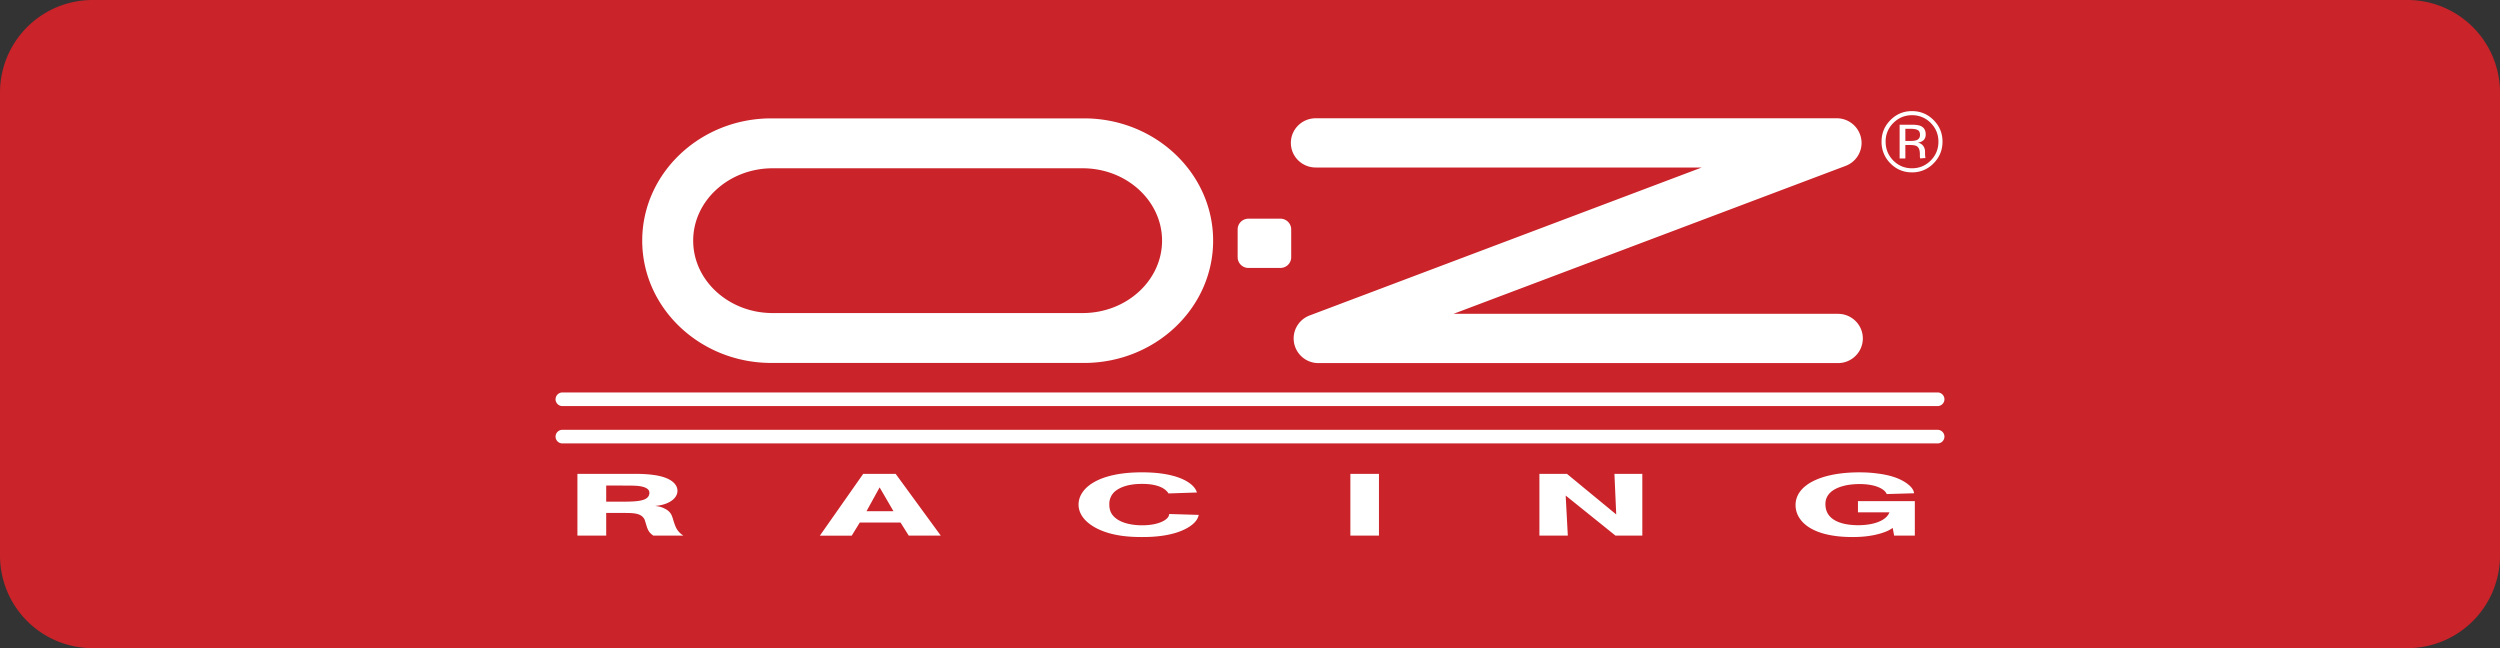
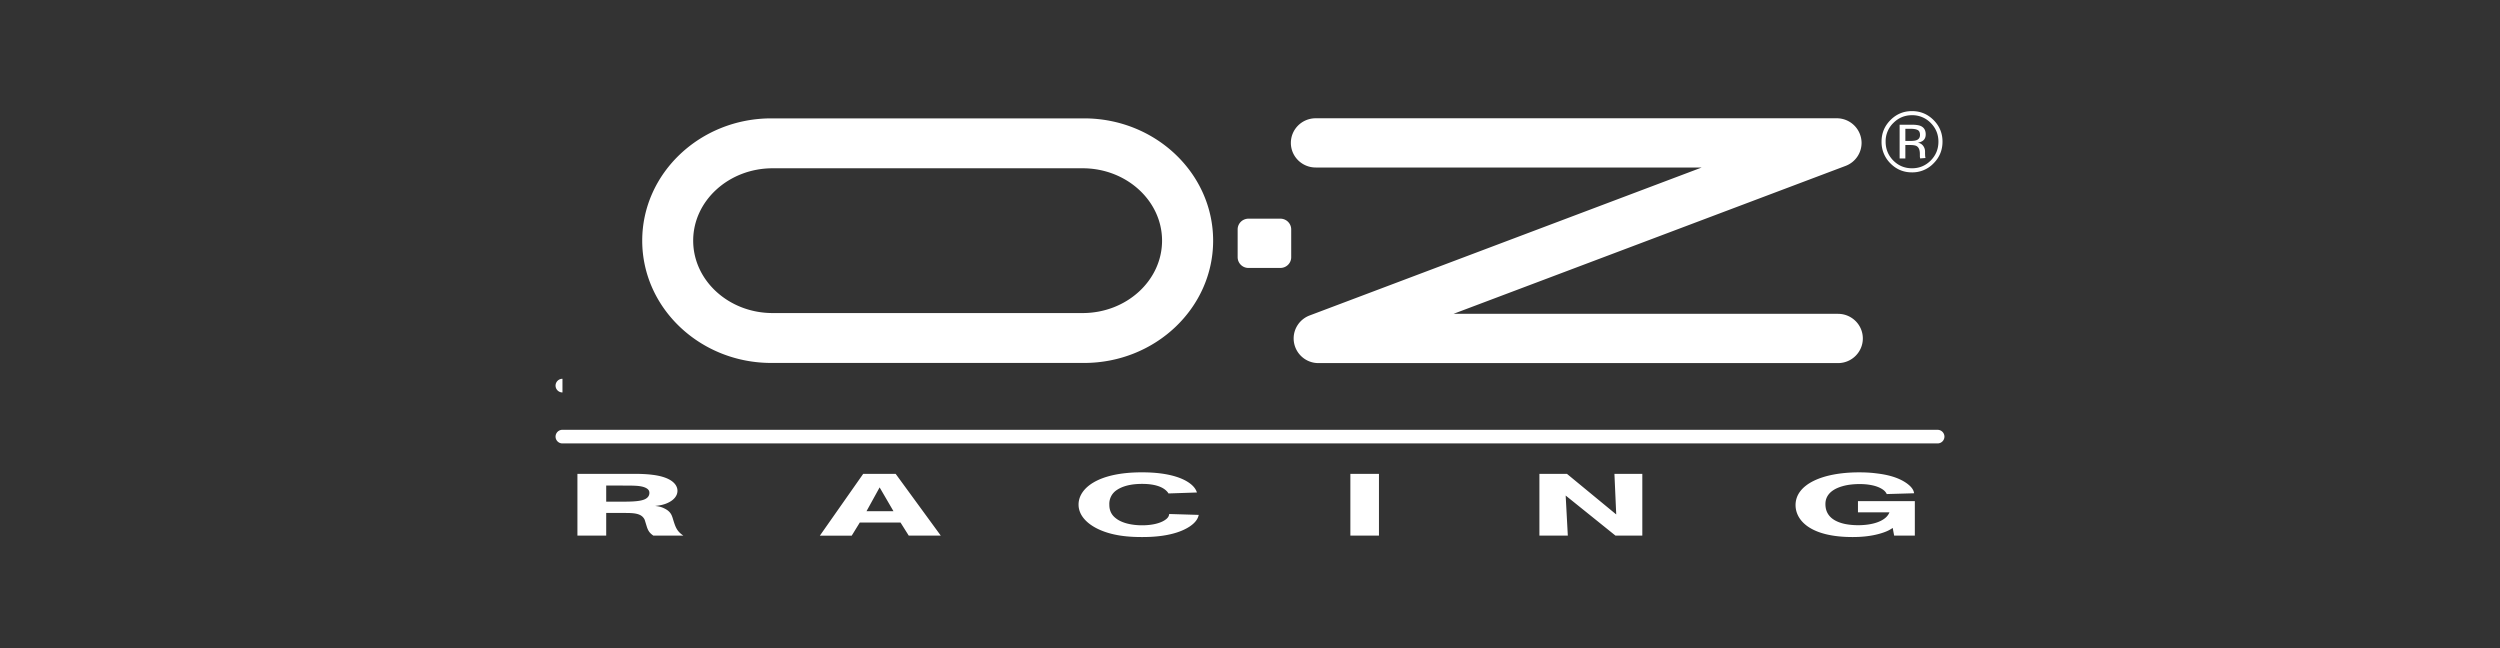
<svg xmlns="http://www.w3.org/2000/svg" width="135" height="35" fill="none">
  <rect width="100%" height="100%" fill="#333333" stroke="none" />
  <g clip-path="url(#a)">
-     <path d="M130 0H5a5 5 0 0 0-5 5v25a5 5 0 0 0 5 5h125a5 5 0 0 0 5-5V5a5 5 0 0 0-5-5Z" fill="#CA232A" />
-     <path d="M104.626 23.21a.37.37 0 0 1 .374.367.37.37 0 0 1-.374.368H30.373a.369.369 0 0 1-.373-.368.37.37 0 0 1 .373-.368h74.253Zm-74.253-2.018h74.253a.37.37 0 0 1 .374.367.371.371 0 0 1-.374.37H30.373a.37.37 0 0 1-.373-.37.37.37 0 0 1 .373-.367Zm39.352-7.301c0 .32-.262.578-.586.578h-1.72a.581.581 0 0 1-.586-.578v-1.504c0-.319.262-.579.586-.579h1.72c.324 0 .586.26.586.58v1.503Zm1.322-7.504h28.139a1.337 1.337 0 0 1 1.339 1.33 1.33 1.33 0 0 1-.864 1.242l-21.172 7.988h20.765c.739 0 1.339.595 1.339 1.33 0 .733-.6 1.33-1.339 1.33H71.197a1.335 1.335 0 0 1-1.34-1.331c0-.543.337-1.043.865-1.242l21.172-7.989H71.047c-.74 0-1.34-.595-1.34-1.328 0-.735.6-1.33 1.34-1.33Zm-33.615 6.608c0 2.155 1.925 3.91 4.29 3.91h16.739c2.366 0 4.29-1.755 4.29-3.91 0-2.155-1.924-3.908-4.29-3.908H41.722c-2.365 0-4.29 1.753-4.29 3.908Zm4.217-6.603h16.89c3.844 0 6.97 2.962 6.97 6.603 0 3.642-3.126 6.604-6.97 6.604H41.65c-3.842 0-6.97-2.962-6.97-6.604 0-3.64 3.128-6.603 6.97-6.603Zm62.762 2.43a1.578 1.578 0 0 1-1.166.486c-.455 0-.843-.161-1.163-.486a1.61 1.61 0 0 1-.478-1.174c0-.454.16-.843.482-1.166.321-.321.705-.482 1.159-.482.457 0 .845.161 1.166.482.323.322.484.71.484 1.166 0 .459-.161.85-.484 1.174Zm-2.171-2.181a1.376 1.376 0 0 0-.416 1.01c0 .397.138.736.412 1.016.277.28.615.42 1.012.42.395 0 .733-.14 1.012-.42.276-.28.415-.619.415-1.016 0-.395-.139-.732-.415-1.01a1.38 1.38 0 0 0-1.012-.42c-.393 0-.728.14-1.008.42Zm.974.093c.223 0 .388.021.495.066.185.077.279.23.279.458 0 .162-.058.281-.176.358a.654.654 0 0 1-.259.088.437.437 0 0 1 .304.18.51.51 0 0 1 .096.284v.134l.006.136.017.095-.288.023-.015-.097v-.146c0-.213-.058-.354-.174-.423-.067-.039-.187-.059-.358-.059h-.252v.725h-.309V6.734h.634Zm.344.289c-.082-.045-.212-.068-.392-.068h-.277v.655h.292c.137 0 .24-.014.31-.041.126-.047.189-.143.189-.28 0-.133-.04-.222-.122-.266ZM32.735 27.7v1.224h-1.554v-3.337h3.04c.612 0 .895.038 1.04.056 1 .128 1.322.52 1.322.86 0 .27-.195.488-.467.625-.272.142-.535.17-.738.193.155.02.31.038.505.138.33.16.389.364.437.501.155.506.214.714.583.964H35.28c-.165-.122-.253-.203-.34-.444l-.127-.411c-.156-.336-.525-.369-1.049-.369h-1.03Zm.894-1.48h-.894v.87h.719c.554 0 1.059 0 1.35-.123.195-.085.263-.217.263-.35 0-.085-.02-.217-.292-.312-.253-.084-.563-.084-1.146-.084Zm12.986-.633h1.75l2.438 3.337h-1.73l-.446-.709H46.43l-.437.71h-1.72l2.341-3.338Zm.885.732-.709 1.286h1.457L47.5 26.32Zm17.135.275-1.535.052c-.184-.298-.632-.516-1.418-.516-.311 0-.933.024-1.39.341a.89.89 0 0 0-.388.78c0 .18.03.496.36.742.33.26.874.373 1.407.373.603 0 1.001-.132 1.215-.27.214-.136.233-.24.253-.34l1.593.048c-.029.118-.088.364-.505.638-.855.553-2.147.558-2.565.558-.641 0-1.593-.047-2.41-.454-.543-.27-1.01-.709-1.01-1.3 0-.87 1.03-1.74 3.41-1.74.457 0 1.584.02 2.38.454.476.265.564.525.603.634Zm8.284-1.007h1.545v3.337H72.92v-3.337Zm14.26 0h1.506v3.337h-1.448l-2.691-2.165.116 2.165h-1.534v-3.337h1.486l2.662 2.193-.097-2.193Zm16.183 1.049-1.477.043c-.048-.095-.117-.208-.359-.33-.282-.143-.69-.21-1.098-.21-.243 0-.593.02-.913.11-.904.25-.942.78-.942.974 0 .359.145.87 1.04 1.068.222.047.485.07.728.07.447 0 .806-.07 1.058-.165.467-.175.583-.416.632-.53h-1.701v-.605h3.071v1.863h-1.117l-.078-.416c-.117.08-.262.175-.593.279-.583.184-1.166.213-1.574.213-2.302 0-3.079-.917-3.079-1.725 0-1.12 1.447-1.768 3.429-1.768.301 0 .612.013.913.052.583.066 1.195.207 1.661.539.34.245.38.43.399.538Z" fill="#fff" />
+     <path d="M104.626 23.21a.37.37 0 0 1 .374.367.37.37 0 0 1-.374.368H30.373a.369.369 0 0 1-.373-.368.37.37 0 0 1 .373-.368h74.253Zm-74.253-2.018h74.253H30.373a.37.37 0 0 1-.373-.37.37.37 0 0 1 .373-.367Zm39.352-7.301c0 .32-.262.578-.586.578h-1.72a.581.581 0 0 1-.586-.578v-1.504c0-.319.262-.579.586-.579h1.72c.324 0 .586.26.586.58v1.503Zm1.322-7.504h28.139a1.337 1.337 0 0 1 1.339 1.33 1.33 1.33 0 0 1-.864 1.242l-21.172 7.988h20.765c.739 0 1.339.595 1.339 1.33 0 .733-.6 1.33-1.339 1.33H71.197a1.335 1.335 0 0 1-1.34-1.331c0-.543.337-1.043.865-1.242l21.172-7.989H71.047c-.74 0-1.34-.595-1.34-1.328 0-.735.6-1.33 1.34-1.33Zm-33.615 6.608c0 2.155 1.925 3.91 4.29 3.91h16.739c2.366 0 4.29-1.755 4.29-3.91 0-2.155-1.924-3.908-4.29-3.908H41.722c-2.365 0-4.29 1.753-4.29 3.908Zm4.217-6.603h16.89c3.844 0 6.97 2.962 6.97 6.603 0 3.642-3.126 6.604-6.97 6.604H41.65c-3.842 0-6.97-2.962-6.97-6.604 0-3.64 3.128-6.603 6.97-6.603Zm62.762 2.43a1.578 1.578 0 0 1-1.166.486c-.455 0-.843-.161-1.163-.486a1.61 1.61 0 0 1-.478-1.174c0-.454.16-.843.482-1.166.321-.321.705-.482 1.159-.482.457 0 .845.161 1.166.482.323.322.484.71.484 1.166 0 .459-.161.85-.484 1.174Zm-2.171-2.181a1.376 1.376 0 0 0-.416 1.01c0 .397.138.736.412 1.016.277.28.615.42 1.012.42.395 0 .733-.14 1.012-.42.276-.28.415-.619.415-1.016 0-.395-.139-.732-.415-1.01a1.38 1.38 0 0 0-1.012-.42c-.393 0-.728.14-1.008.42Zm.974.093c.223 0 .388.021.495.066.185.077.279.23.279.458 0 .162-.058.281-.176.358a.654.654 0 0 1-.259.088.437.437 0 0 1 .304.18.51.51 0 0 1 .096.284v.134l.006.136.017.095-.288.023-.015-.097v-.146c0-.213-.058-.354-.174-.423-.067-.039-.187-.059-.358-.059h-.252v.725h-.309V6.734h.634Zm.344.289c-.082-.045-.212-.068-.392-.068h-.277v.655h.292c.137 0 .24-.014.31-.041.126-.047.189-.143.189-.28 0-.133-.04-.222-.122-.266ZM32.735 27.7v1.224h-1.554v-3.337h3.04c.612 0 .895.038 1.04.056 1 .128 1.322.52 1.322.86 0 .27-.195.488-.467.625-.272.142-.535.17-.738.193.155.02.31.038.505.138.33.16.389.364.437.501.155.506.214.714.583.964H35.28c-.165-.122-.253-.203-.34-.444l-.127-.411c-.156-.336-.525-.369-1.049-.369h-1.03Zm.894-1.48h-.894v.87h.719c.554 0 1.059 0 1.35-.123.195-.085.263-.217.263-.35 0-.085-.02-.217-.292-.312-.253-.084-.563-.084-1.146-.084Zm12.986-.633h1.75l2.438 3.337h-1.73l-.446-.709H46.43l-.437.71h-1.72l2.341-3.338Zm.885.732-.709 1.286h1.457L47.5 26.32Zm17.135.275-1.535.052c-.184-.298-.632-.516-1.418-.516-.311 0-.933.024-1.39.341a.89.89 0 0 0-.388.78c0 .18.03.496.36.742.33.26.874.373 1.407.373.603 0 1.001-.132 1.215-.27.214-.136.233-.24.253-.34l1.593.048c-.029.118-.088.364-.505.638-.855.553-2.147.558-2.565.558-.641 0-1.593-.047-2.41-.454-.543-.27-1.01-.709-1.01-1.3 0-.87 1.03-1.74 3.41-1.74.457 0 1.584.02 2.38.454.476.265.564.525.603.634Zm8.284-1.007h1.545v3.337H72.92v-3.337Zm14.26 0h1.506v3.337h-1.448l-2.691-2.165.116 2.165h-1.534v-3.337h1.486l2.662 2.193-.097-2.193Zm16.183 1.049-1.477.043c-.048-.095-.117-.208-.359-.33-.282-.143-.69-.21-1.098-.21-.243 0-.593.02-.913.11-.904.25-.942.78-.942.974 0 .359.145.87 1.04 1.068.222.047.485.07.728.07.447 0 .806-.07 1.058-.165.467-.175.583-.416.632-.53h-1.701v-.605h3.071v1.863h-1.117l-.078-.416c-.117.08-.262.175-.593.279-.583.184-1.166.213-1.574.213-2.302 0-3.079-.917-3.079-1.725 0-1.12 1.447-1.768 3.429-1.768.301 0 .612.013.913.052.583.066 1.195.207 1.661.539.34.245.38.43.399.538Z" fill="#fff" />
  </g>
  <defs>
    <clipPath id="a">
      <path fill="#fff" d="M0 0h135v35H0z" />
    </clipPath>
  </defs>
</svg>